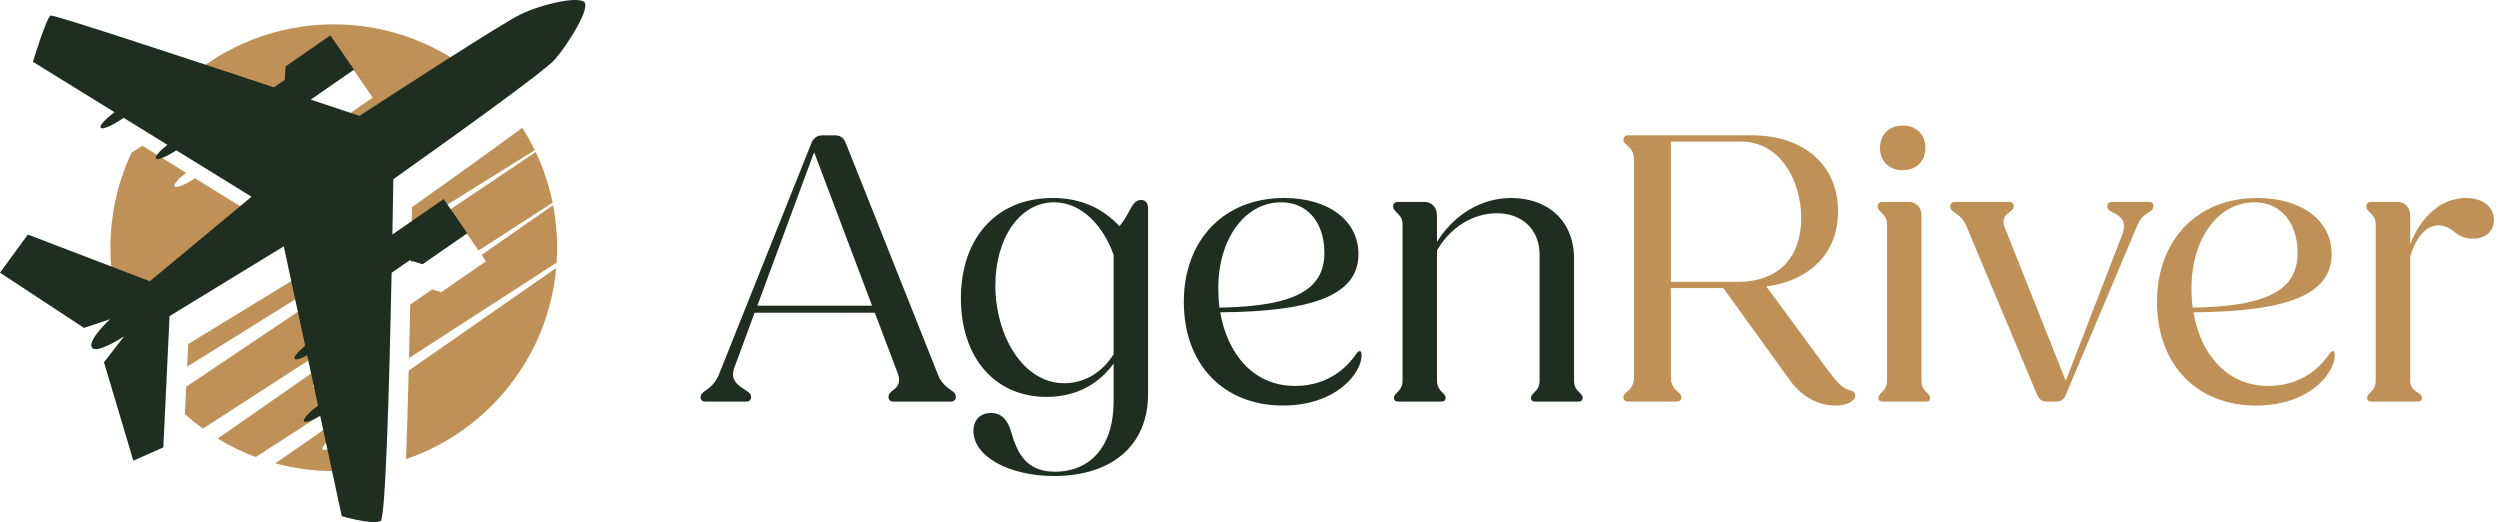
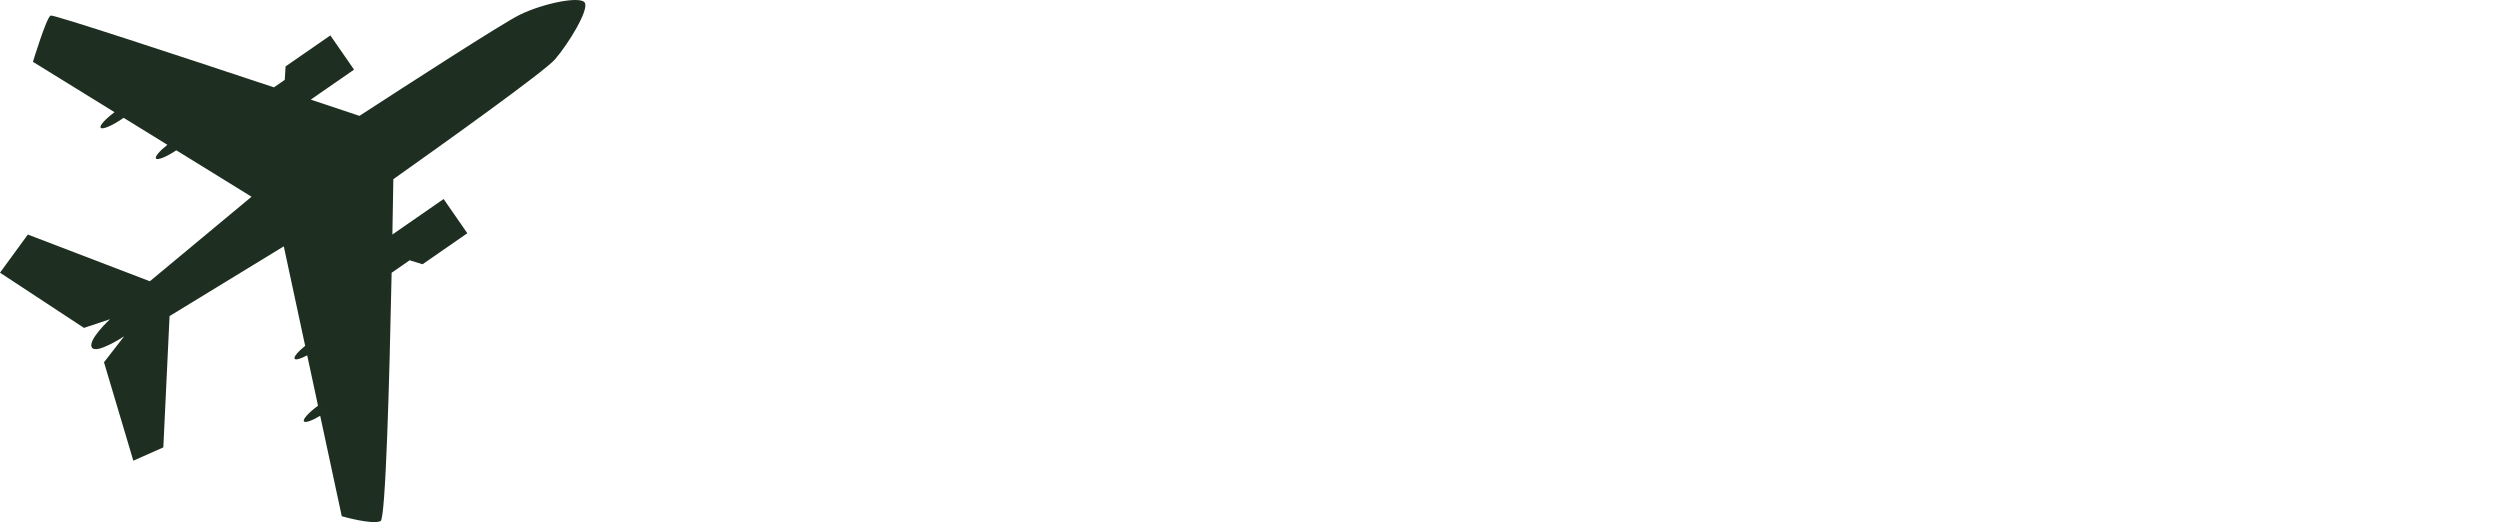
<svg xmlns="http://www.w3.org/2000/svg" width="249" height="52" viewBox="0 0 249 52" fill="none">
-   <path d="M70.245 40C69.972 40 69.777 39.844 69.777 39.571C69.777 39.259 70.011 39.064 70.323 38.869C70.674 38.635 71.259 38.128 71.571 37.387L80.814 14.26C81.009 13.753 81.399 13.48 81.906 13.48H83.193C83.7 13.48 84.051 13.753 84.246 14.26L93.45 37.387C93.723 38.128 94.386 38.635 94.737 38.869C95.049 39.064 95.205 39.259 95.205 39.532C95.205 39.805 95.01 40 94.698 40H88.965C88.692 40 88.497 39.844 88.497 39.532C88.497 39.22 88.692 39.064 89.043 38.791C89.394 38.518 89.745 38.05 89.433 37.231L87.132 31.147H75.159L73.131 36.646C72.702 37.855 73.482 38.362 74.223 38.83C74.574 39.064 74.808 39.22 74.808 39.532C74.808 39.844 74.613 40 74.34 40H70.245ZM75.432 30.445H86.859L81.087 15.157L75.432 30.445ZM104.987 47.41C100.502 47.41 96.953 45.46 96.953 42.925C96.953 41.755 97.694 41.131 98.708 41.131C99.839 41.131 100.385 41.95 100.697 42.964C101.243 44.836 102.023 46.981 105.065 46.981C108.575 46.981 110.915 44.485 110.915 40V36.217C109.355 38.362 107.054 39.532 104.246 39.532C99.098 39.532 95.705 35.632 95.705 29.704C95.705 23.659 99.293 19.72 104.831 19.72C107.561 19.72 109.745 20.656 111.5 22.528C111.89 22.06 112.163 21.592 112.397 21.163C112.787 20.422 113.06 19.915 113.645 19.915C114.113 19.915 114.347 20.227 114.347 20.734V39.259C114.347 44.407 110.681 47.41 104.987 47.41ZM99.137 28.456C99.137 33.253 101.789 38.167 106.001 38.167C108.068 38.167 109.823 37.036 110.915 35.281V25.375C109.901 22.528 107.756 20.149 104.987 20.149C101.555 20.149 99.137 23.737 99.137 28.456ZM127.775 40.39C121.964 40.39 117.908 36.412 117.908 30.055C117.908 23.971 121.847 19.72 127.892 19.72C132.338 19.72 135.302 21.982 135.302 25.297C135.302 29.392 130.817 31.03 121.535 31.108C122.237 35.203 124.811 38.44 128.984 38.44C132.689 38.44 134.483 36.1 135.029 35.32C135.185 35.086 135.302 34.969 135.419 34.969C135.536 34.969 135.614 35.047 135.614 35.398C135.614 37.114 133.157 40.39 127.775 40.39ZM121.34 28.69C121.34 29.353 121.379 30.016 121.457 30.64C129.179 30.523 131.909 28.729 131.909 25.18C131.909 22.177 130.232 20.149 127.619 20.149C123.914 20.149 121.34 23.893 121.34 28.69ZM152.914 40C152.641 40 152.485 39.883 152.485 39.61C152.485 39.415 152.641 39.259 152.797 39.103C153.07 38.83 153.343 38.557 153.343 37.894V25.375C153.343 22.879 151.627 21.241 149.092 21.241C146.674 21.241 144.412 22.684 143.125 24.946V37.894C143.125 38.557 143.398 38.83 143.671 39.103C143.827 39.259 143.983 39.415 143.983 39.61C143.983 39.883 143.827 40 143.554 40H139.264C138.991 40 138.835 39.883 138.835 39.61C138.835 39.415 138.991 39.259 139.147 39.103C139.42 38.83 139.693 38.557 139.693 37.894V22.333C139.693 21.748 139.42 21.475 139.147 21.202C138.913 20.968 138.757 20.812 138.757 20.578C138.757 20.266 138.952 20.11 139.225 20.11H141.838C142.618 20.11 143.125 20.656 143.125 21.475V24.088C144.763 21.436 147.493 19.72 150.496 19.72C154.201 19.72 156.775 22.021 156.775 25.765V37.894C156.775 38.557 157.048 38.83 157.321 39.103C157.477 39.259 157.633 39.415 157.633 39.61C157.633 39.883 157.477 40 157.204 40H152.914Z" fill="#1E2F22" />
-   <path d="M162.164 40C161.891 40 161.696 39.844 161.696 39.571C161.696 39.337 161.813 39.22 162.086 38.986C162.359 38.752 162.749 38.401 162.749 37.504V15.976C162.749 15.079 162.359 14.728 162.086 14.494C161.813 14.26 161.696 14.143 161.696 13.909C161.696 13.636 161.891 13.48 162.164 13.48H174.488C179.675 13.48 183.068 16.444 183.068 21.046C183.068 25.102 180.416 27.91 175.931 28.534L182.093 36.919C183.107 38.284 183.614 38.674 184.121 38.83C184.55 38.947 184.784 39.064 184.784 39.376C184.784 39.883 184.082 40.39 182.795 40.39C181.118 40.39 179.441 39.532 178.232 37.816L171.641 28.69H166.415V37.504C166.415 38.401 166.805 38.752 167.078 38.986C167.351 39.22 167.468 39.337 167.468 39.571C167.468 39.844 167.273 40 167 40H162.164ZM166.415 28.066H173.084C177.374 28.066 179.402 25.414 179.402 21.709C179.402 18.121 177.374 14.104 173.435 14.104H166.415V28.066ZM187.519 40C187.246 40 187.09 39.883 187.09 39.61C187.09 39.415 187.246 39.259 187.402 39.103C187.675 38.83 187.948 38.557 187.948 37.894V22.333C187.948 21.748 187.675 21.475 187.402 21.202C187.168 20.968 187.012 20.812 187.012 20.578C187.012 20.266 187.207 20.11 187.48 20.11H190.093C190.873 20.11 191.38 20.656 191.38 21.475V37.894C191.38 38.557 191.653 38.83 191.926 39.103C192.082 39.259 192.238 39.415 192.238 39.61C192.238 39.883 192.082 40 191.809 40H187.519ZM187.246 14.728C187.246 13.402 188.143 12.505 189.508 12.505C190.873 12.505 191.77 13.402 191.77 14.728C191.77 16.054 190.873 16.951 189.508 16.951C188.143 16.951 187.246 16.054 187.246 14.728ZM203.918 40C203.411 40 203.099 39.805 202.904 39.337L195.923 22.684C195.611 21.943 195.299 21.592 194.831 21.28C194.48 21.046 194.246 20.89 194.246 20.578C194.246 20.266 194.441 20.11 194.714 20.11H200.135C200.408 20.11 200.564 20.266 200.564 20.539C200.564 20.812 200.408 20.929 200.096 21.163C199.667 21.475 199.355 21.904 199.667 22.645L205.751 37.933L211.367 23.386C211.913 21.943 211.133 21.514 210.431 21.163C210.08 20.968 209.885 20.851 209.885 20.539C209.885 20.266 210.08 20.11 210.314 20.11H214.097C214.331 20.11 214.487 20.266 214.487 20.539C214.487 20.851 214.214 21.046 213.824 21.28C213.317 21.592 213.083 21.943 212.771 22.684L205.751 39.337C205.556 39.805 205.244 40 204.776 40H203.918ZM224.704 40.39C218.893 40.39 214.837 36.412 214.837 30.055C214.837 23.971 218.776 19.72 224.821 19.72C229.267 19.72 232.231 21.982 232.231 25.297C232.231 29.392 227.746 31.03 218.464 31.108C219.166 35.203 221.74 38.44 225.913 38.44C229.618 38.44 231.412 36.1 231.958 35.32C232.114 35.086 232.231 34.969 232.348 34.969C232.465 34.969 232.543 35.047 232.543 35.398C232.543 37.114 230.086 40.39 224.704 40.39ZM218.269 28.69C218.269 29.353 218.308 30.016 218.386 30.64C226.108 30.523 228.838 28.729 228.838 25.18C228.838 22.177 227.161 20.149 224.548 20.149C220.843 20.149 218.269 23.893 218.269 28.69ZM236.192 40C235.919 40 235.763 39.883 235.763 39.61C235.763 39.415 235.919 39.259 236.075 39.103C236.348 38.83 236.621 38.557 236.621 37.894V22.333C236.621 21.748 236.348 21.475 236.075 21.202C235.841 20.968 235.685 20.812 235.685 20.578C235.685 20.266 235.88 20.11 236.153 20.11H238.766C239.546 20.11 240.053 20.656 240.053 21.475V24.322C241.184 21.436 243.251 19.72 245.591 19.72C247.307 19.72 248.399 20.617 248.399 21.904C248.399 22.996 247.58 23.776 246.293 23.776C245.786 23.776 245.162 23.659 244.577 23.191C244.031 22.762 243.563 22.45 242.9 22.45C241.808 22.45 240.755 23.308 240.053 25.531V37.894C240.053 38.518 240.326 38.752 240.638 38.986C240.989 39.22 241.223 39.376 241.223 39.61C241.223 39.883 241.067 40 240.794 40H236.192Z" fill="#BF9156" />
-   <path fill-rule="evenodd" clip-rule="evenodd" d="M13.125 15.169C11.761 18.051 10.998 21.273 10.998 24.672C10.998 26.057 11.125 27.412 11.367 28.726L16.782 30.8L26.909 22.38L19.421 17.758C18.423 18.418 17.537 18.777 17.392 18.57C17.265 18.387 17.752 17.821 18.531 17.21L14.173 14.519C14.163 14.525 14.153 14.532 14.144 14.539C14.134 14.545 14.125 14.552 14.115 14.559C13.768 14.799 13.43 15.006 13.125 15.169ZM18.537 7.981C21.957 9.103 25.702 10.343 29.141 11.486C29.729 11.079 30.219 10.741 30.219 10.741L30.3 9.401L34.761 6.312L37.121 9.721L32.808 12.707C34.658 13.323 36.317 13.877 37.658 14.325C40.334 12.588 44.388 9.965 47.771 7.821C43.873 4.458 38.797 2.425 33.245 2.425C27.607 2.425 22.458 4.523 18.537 7.981ZM52.015 12.728C48.453 15.358 43.878 18.619 41.035 20.633C41.025 21.246 41.014 21.902 41.002 22.593L53.262 14.957C52.888 14.188 52.472 13.444 52.015 12.728ZM30.511 29.128L30.123 27.32L18.746 34.267L18.639 36.522L30.511 29.128ZM18.544 38.523L30.766 30.315L31.813 35.191L20.201 42.693C19.58 42.243 18.984 41.762 18.415 41.253L18.544 38.523ZM47.666 24.95L46.044 22.608L40.939 26.143C40.956 25.207 40.973 24.306 40.988 23.451L53.353 15.147H53.355C54.107 16.732 54.68 18.421 55.04 20.186L47.666 24.95ZM43.032 28.824L43.943 29.105L48.404 26.017L47.969 25.388L55.087 20.435C55.353 21.808 55.492 23.224 55.492 24.672C55.492 25.171 55.475 25.665 55.441 26.155L40.738 35.657C40.781 33.87 40.821 32.077 40.857 30.337L43.032 28.824ZM32.082 36.443L21.682 43.68C22.876 44.409 24.142 45.026 25.469 45.523L32.989 40.664L32.454 38.174C31.806 38.522 31.309 38.67 31.204 38.52C31.083 38.344 31.528 37.815 32.251 37.232L32.082 36.443ZM33.291 42.071L27.429 46.151C29.283 46.651 31.233 46.919 33.245 46.919C33.608 46.919 33.969 46.91 34.328 46.893L33.749 44.198C32.928 44.688 32.255 44.931 32.13 44.752C31.989 44.549 32.604 43.876 33.532 43.193L33.291 42.071ZM40.44 45.729C48.586 42.946 54.604 35.568 55.398 26.687L40.707 36.911C40.628 40.017 40.539 43.062 40.44 45.729Z" fill="#BF9156" />
  <path d="M5.04 1.546C5.288 1.429 17.518 5.454 27.283 8.7C27.871 8.293 28.361 7.955 28.361 7.955L28.442 6.615L32.904 3.526L35.264 6.935L30.951 9.921C32.801 10.538 34.459 11.091 35.801 11.54C40.654 8.387 50.038 2.326 51.738 1.487C54.049 0.346 57.84 -0.447 58.25 0.279C58.661 1.004 56.648 4.32 55.275 5.914C54.236 7.12 44.105 14.357 39.177 17.847C39.152 19.439 39.119 21.314 39.081 23.357L44.186 19.822L46.546 23.231L42.085 26.32L40.803 25.924C40.803 25.924 39.848 26.585 39.007 27.166C38.779 38.24 38.403 51.666 37.909 51.898C37.069 52.294 34.039 51.415 34.039 51.415L31.891 41.412C31.07 41.903 30.397 42.145 30.273 41.966C30.131 41.763 30.746 41.09 31.674 40.407L30.596 35.389C29.949 35.736 29.451 35.884 29.347 35.734C29.226 35.559 29.67 35.029 30.394 34.446L28.265 24.535L16.889 31.481L16.268 44.559L13.279 45.885L10.358 36.083L12.368 33.492C12.368 33.492 9.563 35.343 9.143 34.6C8.724 33.857 10.959 31.792 10.959 31.792L8.364 32.658L0 27.16L2.774 23.361L14.925 28.014L25.052 19.594L17.563 14.972C16.565 15.632 15.679 15.992 15.534 15.784C15.408 15.601 15.894 15.035 16.673 14.424L12.315 11.733C12.295 11.746 12.277 11.76 12.257 11.773C11.18 12.52 10.181 12.945 10.026 12.722C9.886 12.52 10.491 11.854 11.409 11.176L3.28 6.158C3.28 6.158 4.624 1.743 5.04 1.548V1.546Z" fill="#1E2F22" />
</svg>